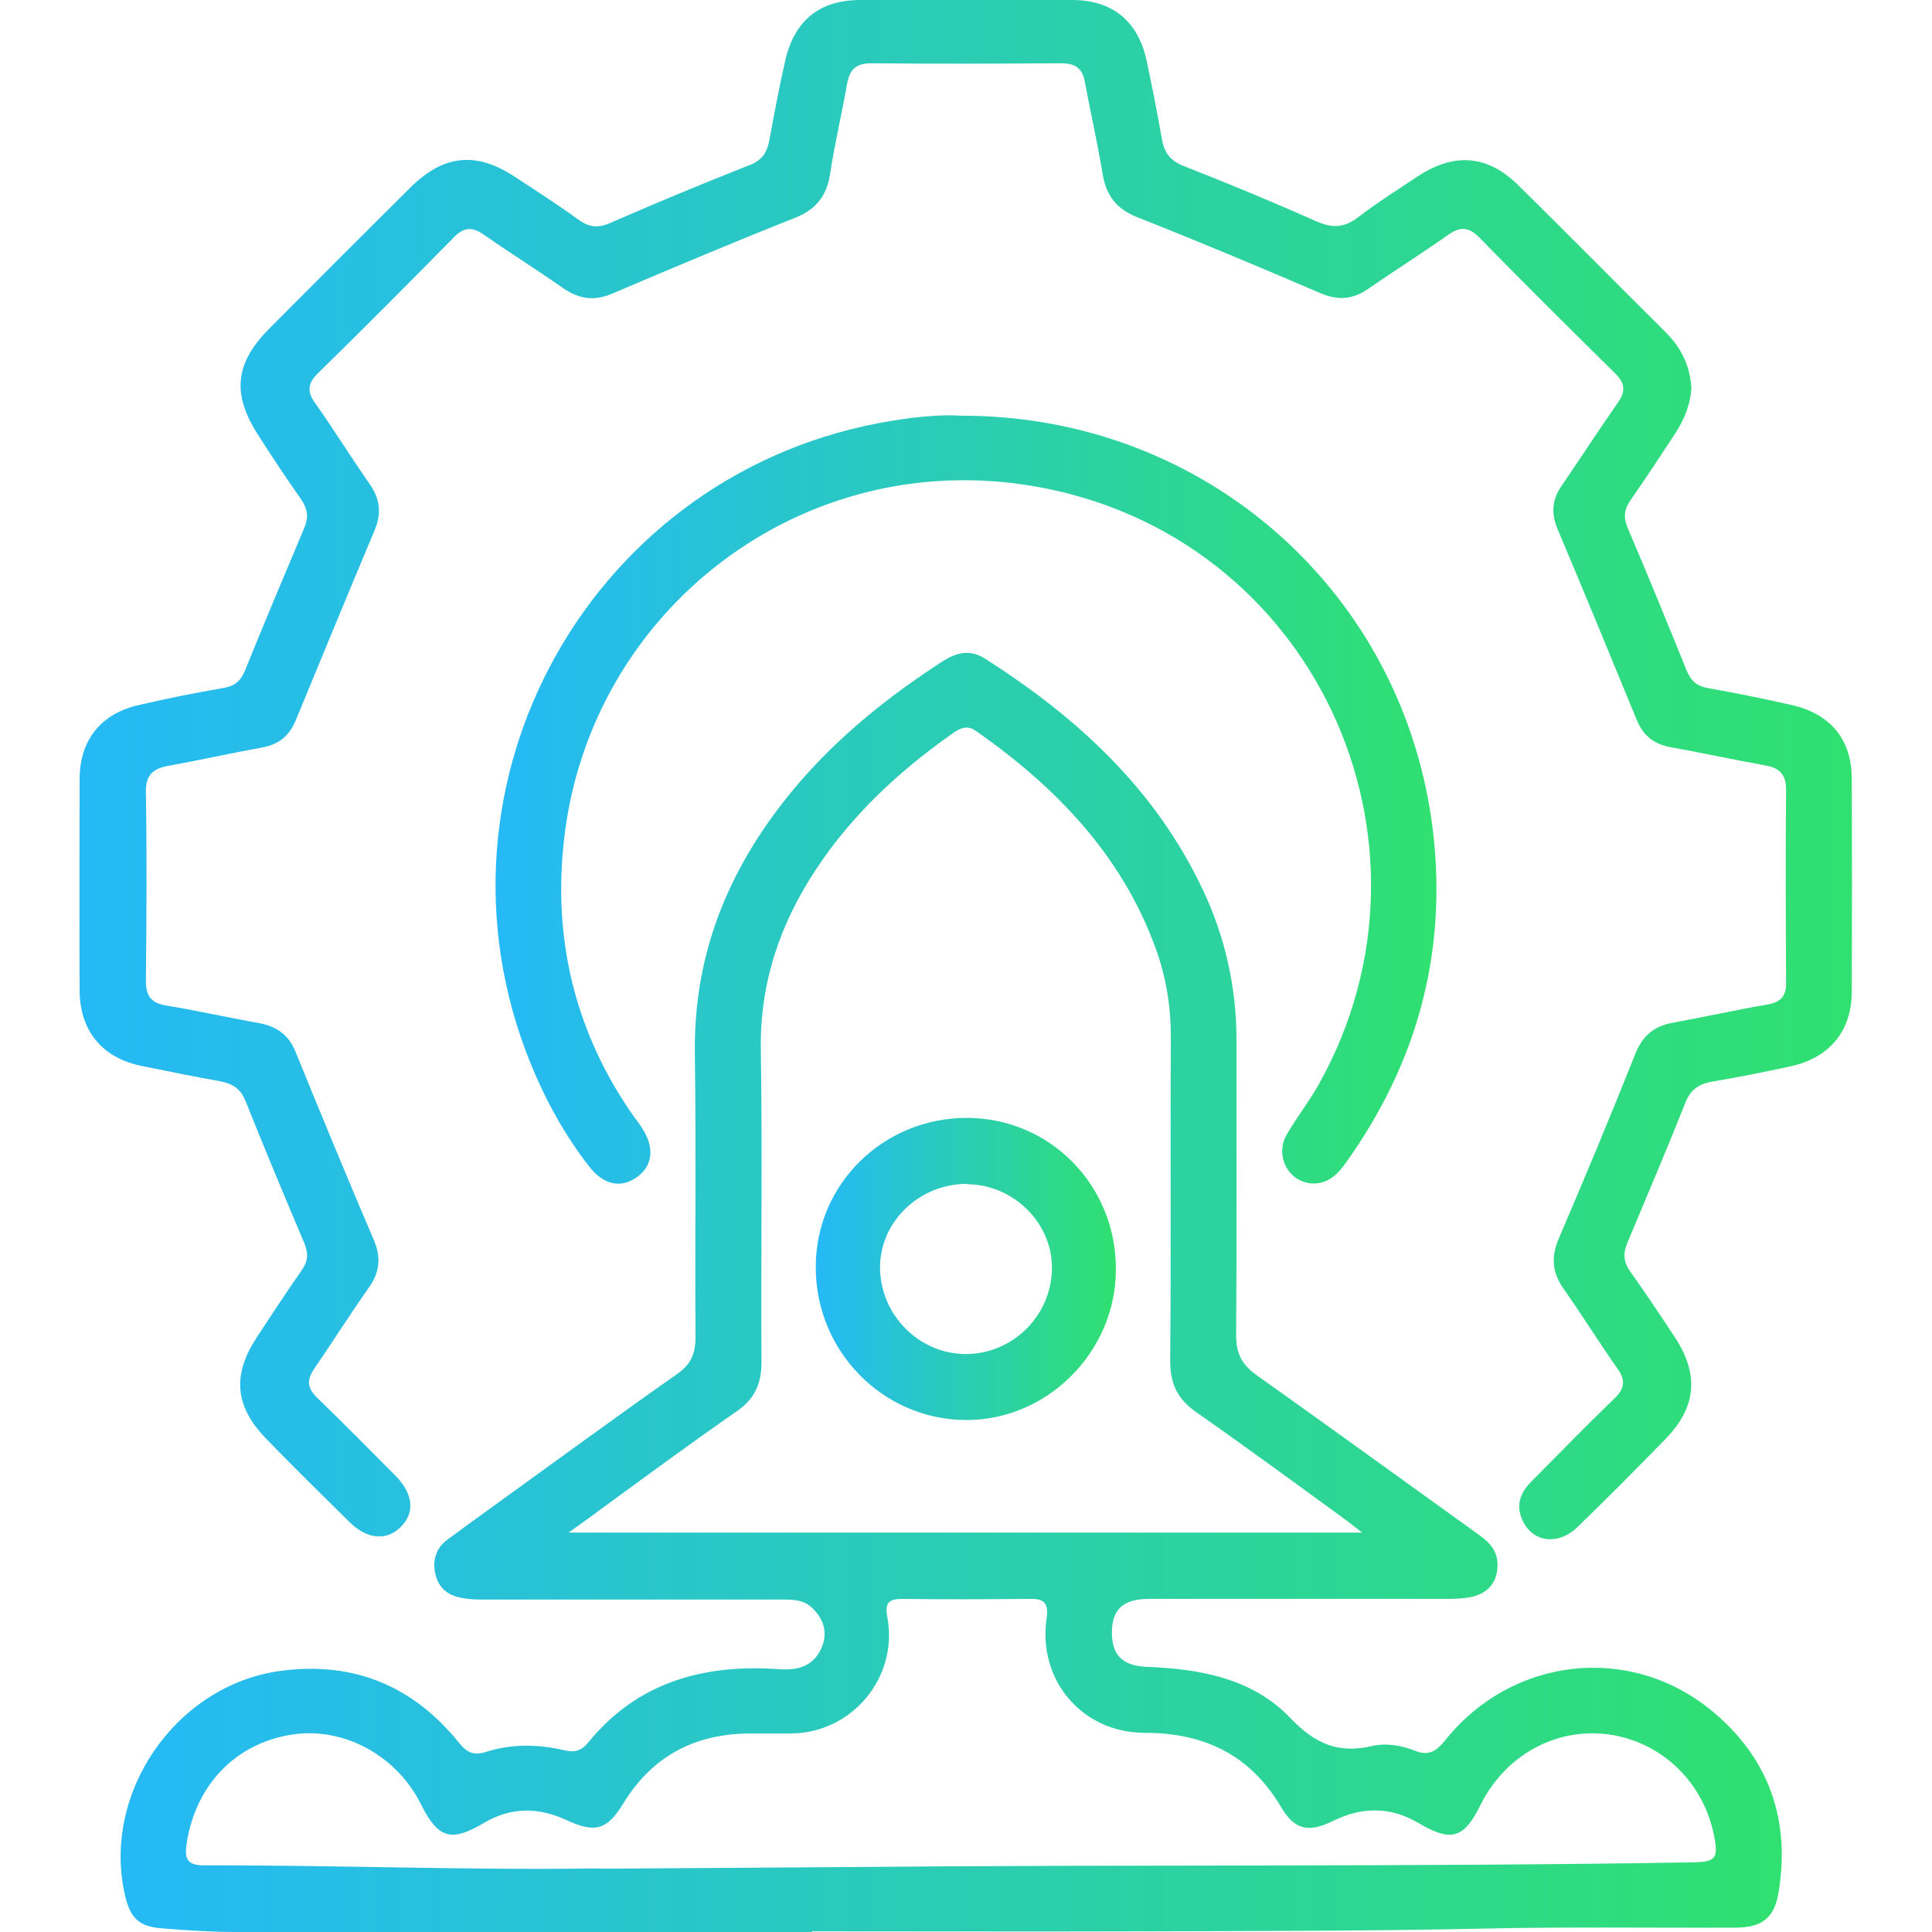
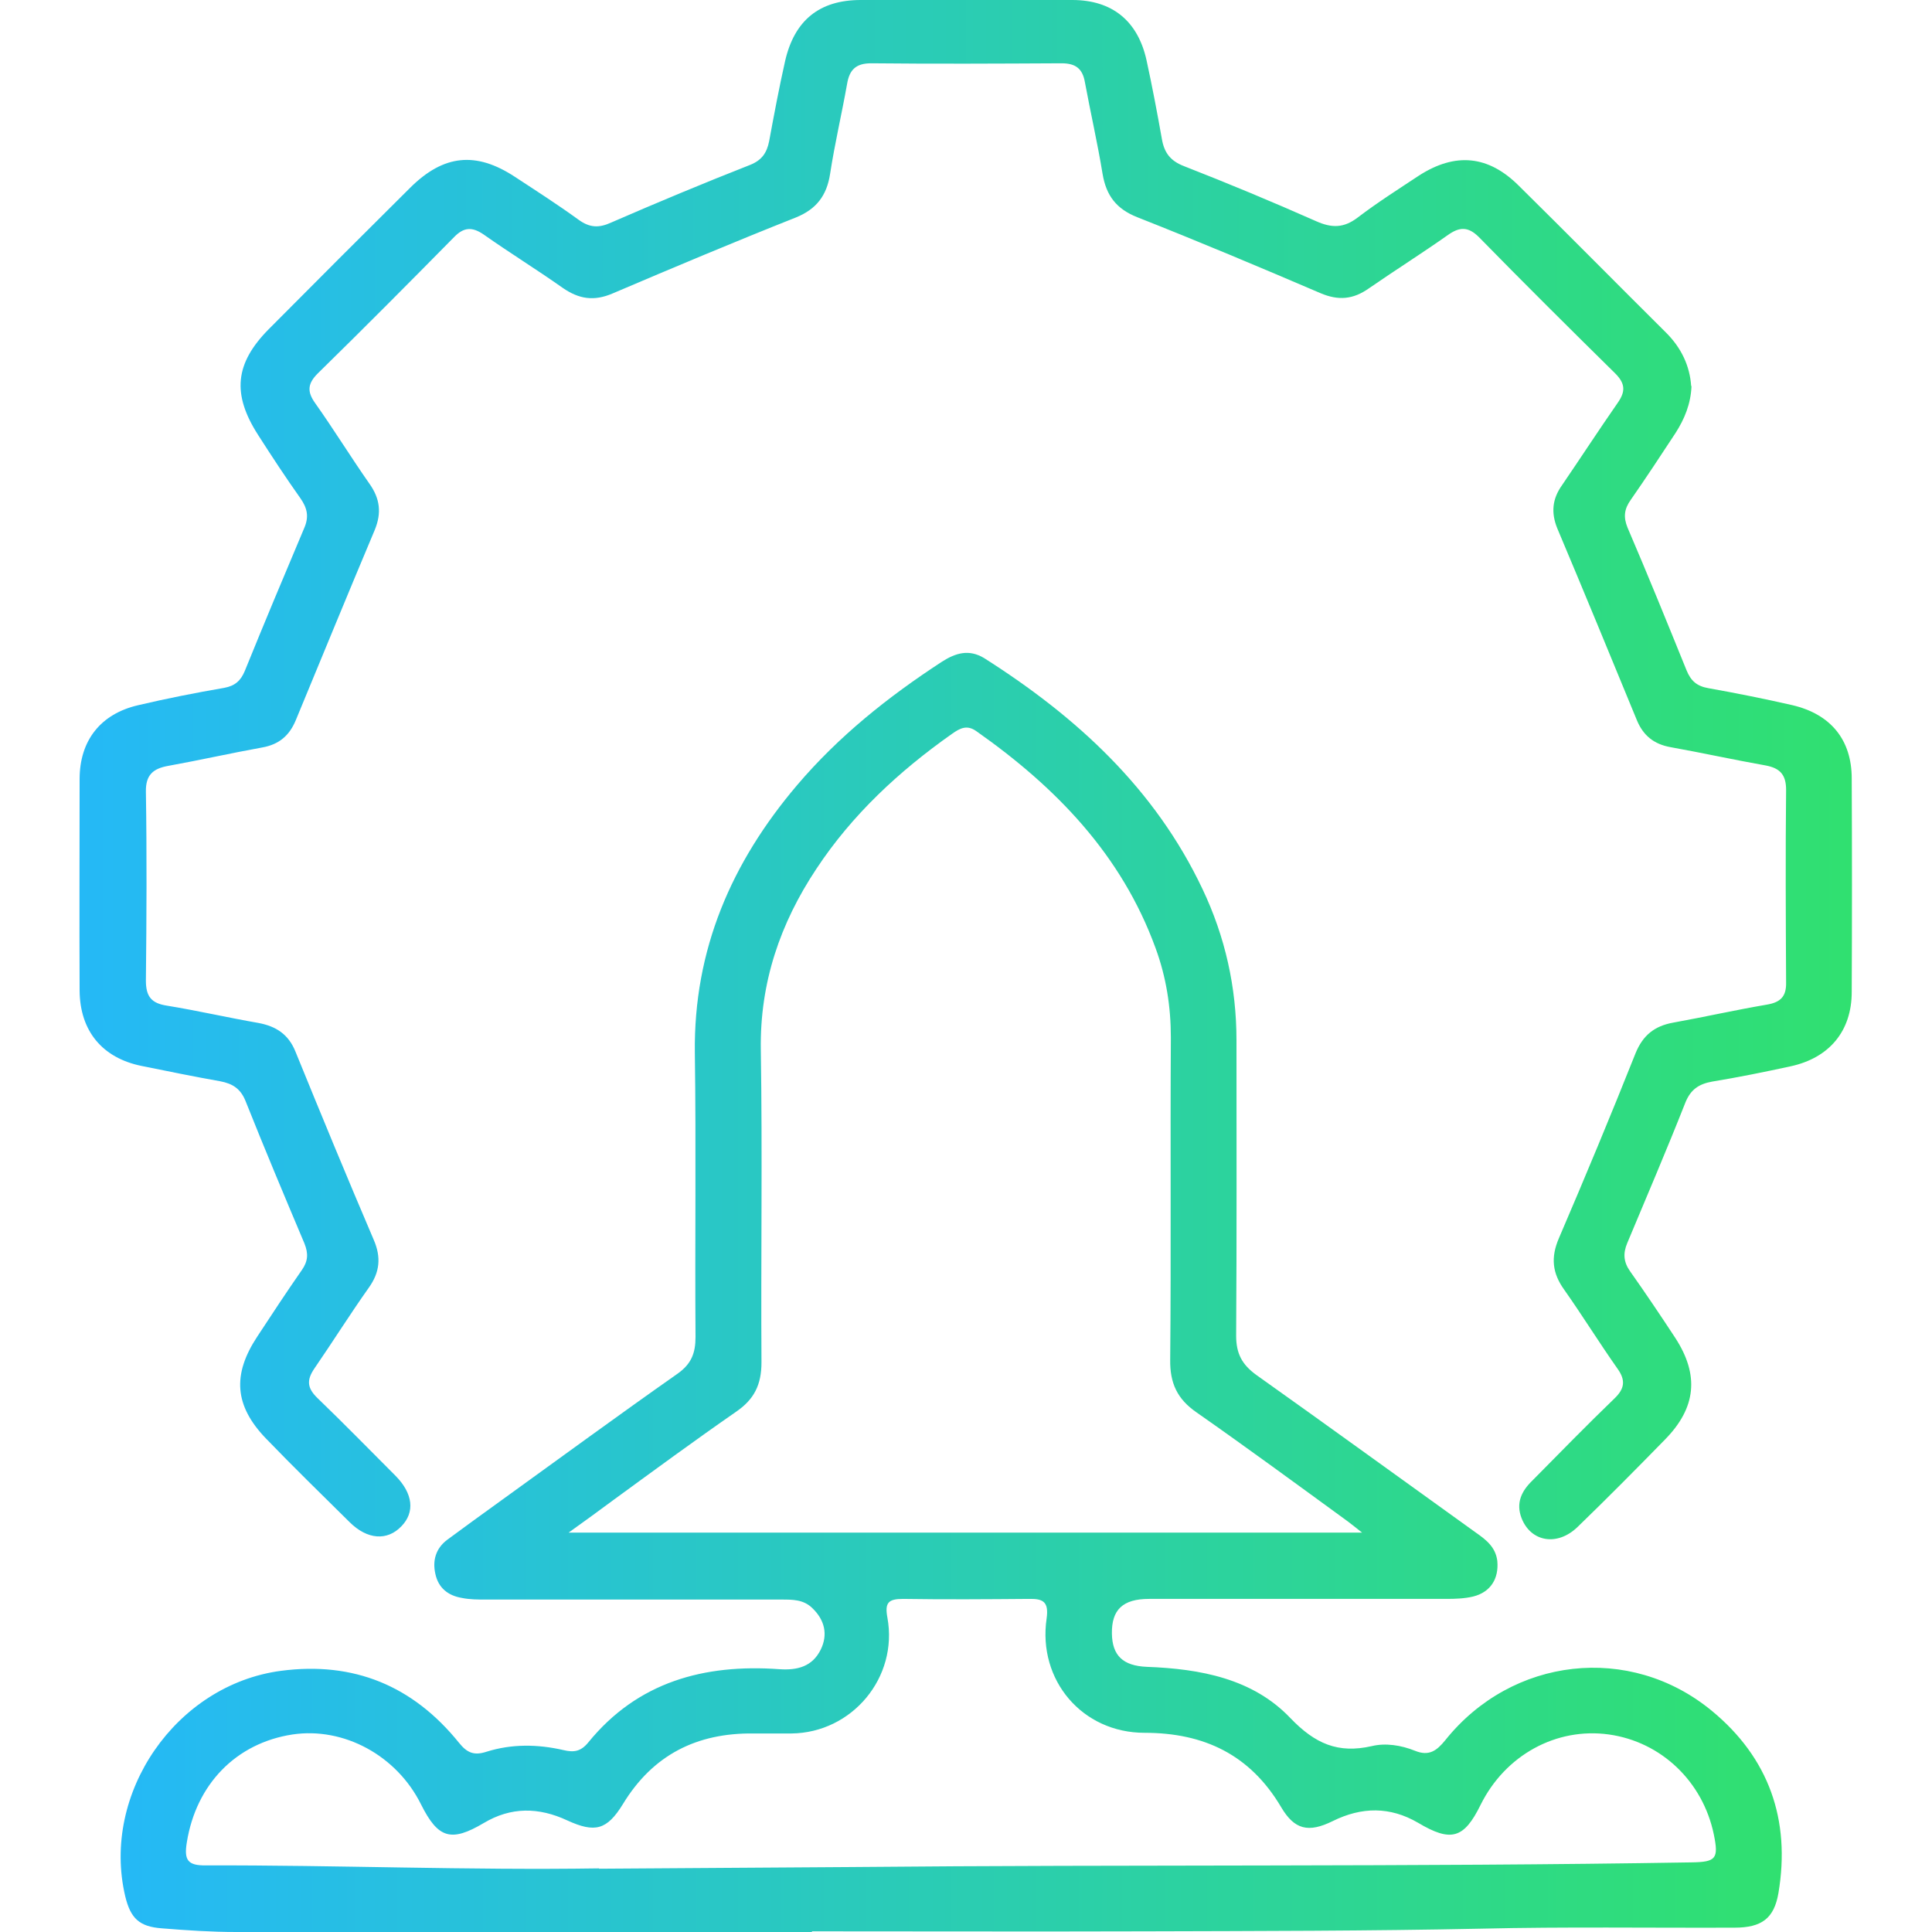
<svg xmlns="http://www.w3.org/2000/svg" xmlns:xlink="http://www.w3.org/1999/xlink" id="Layer_1" data-name="Layer 1" width="58" height="58" viewBox="0 0 58 58">
  <defs>
    <style>
      .cls-1 {
        fill: url(#linear-gradient-2);
      }

      .cls-2 {
        fill: url(#linear-gradient-3);
      }

      .cls-3 {
        fill: url(#linear-gradient);
      }

      .cls-4 {
        fill: url(#linear-gradient-4);
      }
    </style>
    <linearGradient id="linear-gradient" x1="3.63" y1="38.8" x2="53.49" y2="38.8" gradientUnits="userSpaceOnUse">
      <stop offset="0" stop-color="#25b9f6" />
      <stop offset="1" stop-color="#30e070" />
    </linearGradient>
    <linearGradient id="linear-gradient-2" x1="2.4" y1="23.1" x2="55.6" y2="23.1" xlink:href="#linear-gradient" />
    <linearGradient id="linear-gradient-3" x1="14.88" y1="24.01" x2="43.12" y2="24.01" xlink:href="#linear-gradient" />
    <linearGradient id="linear-gradient-4" x1="24.5" y1="38.09" x2="33.5" y2="38.09" xlink:href="#linear-gradient" />
  </defs>
  <path class="cls-3" d="m24.37,58c-5.76,0-11.52,0-17.28,0-.74,0-1.49-.05-2.23-.11-.68-.05-.94-.3-1.1-.96-.73-3.09,1.52-6.35,4.67-6.77,2.19-.29,3.97.45,5.35,2.16.24.3.45.39.82.27.76-.24,1.54-.23,2.32-.05.3.07.51.05.74-.23,1.48-1.82,3.48-2.36,5.73-2.2.55.04,1-.08,1.25-.59.22-.45.12-.89-.26-1.25-.26-.25-.58-.25-.91-.25-2.96,0-5.91,0-8.87,0-.25,0-.5,0-.74-.05-.41-.07-.7-.3-.79-.72-.09-.4.01-.76.35-1.02.54-.4,1.08-.79,1.62-1.18,1.76-1.27,3.52-2.56,5.3-3.81.41-.29.54-.61.54-1.1-.02-2.84.02-5.69-.02-8.53-.04-3.1,1.1-5.72,3.07-8.04,1.25-1.47,2.73-2.65,4.34-3.7.42-.27.82-.39,1.28-.11,2.77,1.76,5.12,3.91,6.55,6.93.68,1.43,1.02,2.95,1.02,4.54,0,2.96.01,5.91-.01,8.87,0,.54.18.87.61,1.18,2.21,1.57,4.4,3.16,6.6,4.74.3.21.58.43.63.84.05.53-.2.94-.73,1.07-.25.06-.53.07-.79.07-2.98,0-5.95,0-8.93,0-.8,0-1.13.33-1.12,1.04.01.66.33.97,1.05,1,1.6.06,3.18.35,4.31,1.54.74.77,1.43,1.07,2.44.84.41-.1.88-.03,1.3.14.42.17.65,0,.91-.32,2-2.5,5.54-2.91,8-.88,1.71,1.41,2.37,3.27,2,5.47-.13.76-.5,1.04-1.32,1.04-2.54.01-5.08-.03-7.61.03-3.36.07-6.71.07-10.07.08-3.34.01-6.68,0-10.01,0Zm16.52-11.99c-.19-.15-.3-.24-.42-.33-1.51-1.1-3.02-2.21-4.55-3.28-.58-.4-.8-.88-.79-1.58.03-3.22,0-6.45.02-9.67,0-.93-.14-1.82-.46-2.69-1.02-2.8-2.99-4.83-5.38-6.51-.28-.2-.49-.09-.73.08-1.59,1.12-3,2.43-4.07,4.05-1.09,1.64-1.7,3.42-1.67,5.43.05,3.13,0,6.26.02,9.39,0,.67-.22,1.11-.76,1.48-1.24.86-2.45,1.75-3.67,2.64-.42.31-.84.62-1.36.99h23.83Zm-22.9,10.09c2.52-.02,5.03-.03,7.55-.05,8.41-.08,16.82,0,25.23-.14.75-.01.83-.11.68-.84-.33-1.59-1.58-2.78-3.15-3-1.58-.22-3.11.62-3.85,2.11-.5,1.02-.89,1.13-1.88.54-.84-.49-1.69-.48-2.56-.05-.73.36-1.15.26-1.55-.42-.93-1.57-2.31-2.23-4.1-2.23-1.87,0-3.21-1.58-2.94-3.43.07-.5-.1-.6-.53-.59-1.26.01-2.52.02-3.78,0-.45,0-.55.12-.47.56.33,1.8-1.06,3.46-2.88,3.48-.38,0-.76,0-1.14,0-1.7-.02-3.02.64-3.92,2.12-.48.78-.84.87-1.67.49-.86-.4-1.69-.41-2.51.08-.98.58-1.37.46-1.88-.56-.73-1.47-2.32-2.33-3.86-2.1-1.7.26-2.89,1.5-3.17,3.23-.09.54.02.71.58.7,3.93-.01,7.86.15,11.79.09Z" />
  <path class="cls-1" d="m50.78,11.59c-.02.53-.21.99-.48,1.41-.44.67-.88,1.34-1.34,2-.2.28-.23.52-.1.84.61,1.42,1.19,2.85,1.77,4.28.13.32.31.48.66.54.84.15,1.69.32,2.52.51,1.15.27,1.78,1.04,1.78,2.2.01,2.14.01,4.27,0,6.41,0,1.18-.68,1.98-1.83,2.23-.78.17-1.57.33-2.36.46-.39.07-.64.23-.8.62-.56,1.42-1.16,2.82-1.75,4.23-.13.31-.11.57.09.85.46.65.91,1.32,1.35,1.99.73,1.12.63,2.1-.3,3.05-.87.89-1.74,1.77-2.63,2.63-.61.59-1.4.45-1.68-.26-.18-.46,0-.82.32-1.13.82-.83,1.63-1.66,2.47-2.47.3-.29.34-.54.09-.89-.55-.78-1.05-1.59-1.6-2.37-.36-.5-.41-.97-.16-1.55.79-1.84,1.56-3.69,2.3-5.55.22-.54.57-.82,1.13-.92.94-.17,1.87-.38,2.81-.54.42-.07.59-.25.58-.67-.01-1.93-.02-3.85,0-5.78,0-.46-.19-.65-.61-.73-.96-.17-1.91-.38-2.86-.55-.5-.09-.82-.35-1.01-.81-.79-1.92-1.58-3.84-2.39-5.76-.19-.47-.15-.88.14-1.29.56-.82,1.1-1.65,1.67-2.47.24-.34.24-.58-.07-.89-1.37-1.35-2.74-2.71-4.09-4.09-.33-.33-.59-.31-.94-.06-.78.55-1.59,1.06-2.37,1.6-.47.33-.91.37-1.45.14-1.82-.78-3.65-1.55-5.5-2.28-.63-.25-.93-.65-1.04-1.3-.15-.92-.36-1.83-.53-2.75-.07-.41-.28-.57-.7-.57-1.91.01-3.82.02-5.72,0-.46,0-.65.2-.72.62-.16.9-.37,1.79-.51,2.7-.1.65-.41,1.06-1.03,1.31-1.84.73-3.67,1.5-5.5,2.28-.56.24-1.01.17-1.5-.17-.78-.55-1.59-1.05-2.37-1.6-.35-.24-.6-.22-.89.08-1.35,1.37-2.71,2.74-4.09,4.09-.3.3-.33.54-.08.89.56.79,1.07,1.62,1.63,2.42.32.45.37.88.16,1.39-.8,1.9-1.58,3.8-2.37,5.71-.19.46-.5.73-1.01.82-.94.17-1.87.38-2.81.55-.46.08-.69.27-.68.78.03,1.89.02,3.78,0,5.67,0,.48.17.68.63.75.92.15,1.83.36,2.75.52.53.1.9.34,1.11.86.77,1.89,1.55,3.78,2.35,5.65.23.53.18.98-.15,1.44-.56.79-1.08,1.62-1.63,2.42-.24.35-.22.59.09.89.8.77,1.57,1.56,2.35,2.34.52.53.58,1.09.17,1.51-.42.44-1.02.41-1.56-.13-.84-.83-1.69-1.66-2.51-2.51-.94-.98-1.01-1.91-.26-3.05.44-.67.88-1.34,1.34-2,.19-.27.2-.5.08-.8-.6-1.42-1.2-2.85-1.77-4.28-.15-.37-.39-.52-.76-.59-.79-.14-1.57-.3-2.36-.46-1.18-.24-1.85-1.05-1.86-2.26-.01-2.12,0-4.24,0-6.35,0-1.16.63-1.96,1.76-2.22.85-.2,1.71-.37,2.58-.52.33-.06.5-.22.62-.51.58-1.43,1.18-2.86,1.78-4.28.15-.34.1-.6-.11-.9-.44-.62-.86-1.26-1.27-1.9-.79-1.23-.7-2.15.32-3.18,1.41-1.42,2.83-2.84,4.25-4.25,1-.99,1.97-1.09,3.14-.32.64.42,1.28.83,1.9,1.28.34.25.62.26.99.09,1.38-.6,2.77-1.18,4.17-1.73.35-.14.5-.36.57-.71.15-.81.3-1.61.48-2.41C23.85.61,24.6,0,25.84,0c2.12,0,4.24,0,6.35,0,1.2,0,1.97.63,2.23,1.81.17.78.32,1.57.46,2.36.07.41.25.66.67.82,1.33.52,2.65,1.07,3.96,1.65.47.21.83.21,1.25-.11.59-.45,1.22-.85,1.84-1.26,1.09-.7,2.08-.61,3,.31,1.48,1.46,2.94,2.94,4.42,4.41.45.45.71.99.75,1.6Z" />
-   <path class="cls-2" d="m28.88,12.48c7.32,0,13.29,5.32,14.14,12.48.43,3.67-.49,6.99-2.64,9.98-.23.32-.5.58-.93.59-.75,0-1.21-.82-.81-1.49.31-.53.69-1.01.98-1.54,4.01-7.24-.15-16.44-8.56-17.9-6.99-1.21-13.32,3.71-14.12,10.54-.36,3.04.32,5.88,2.11,8.41.07.09.14.18.2.28.4.58.36,1.13-.09,1.48-.5.38-1.03.28-1.48-.3-.73-.94-1.3-1.98-1.75-3.08-3.43-8.44,1.86-17.85,10.86-19.3.73-.12,1.48-.19,2.08-.15Z" />
-   <path class="cls-4" d="m33.5,38.11c0,2.47-2.06,4.54-4.52,4.52-2.49-.02-4.5-2.08-4.49-4.6,0-2.49,2.04-4.48,4.55-4.47,2.49.01,4.47,2.03,4.46,4.55Zm-4.47-2.57c-1.44,0-2.63,1.15-2.61,2.54.02,1.4,1.16,2.55,2.55,2.57,1.42.01,2.59-1.14,2.61-2.56.02-1.37-1.15-2.53-2.55-2.54Z" />
</svg>